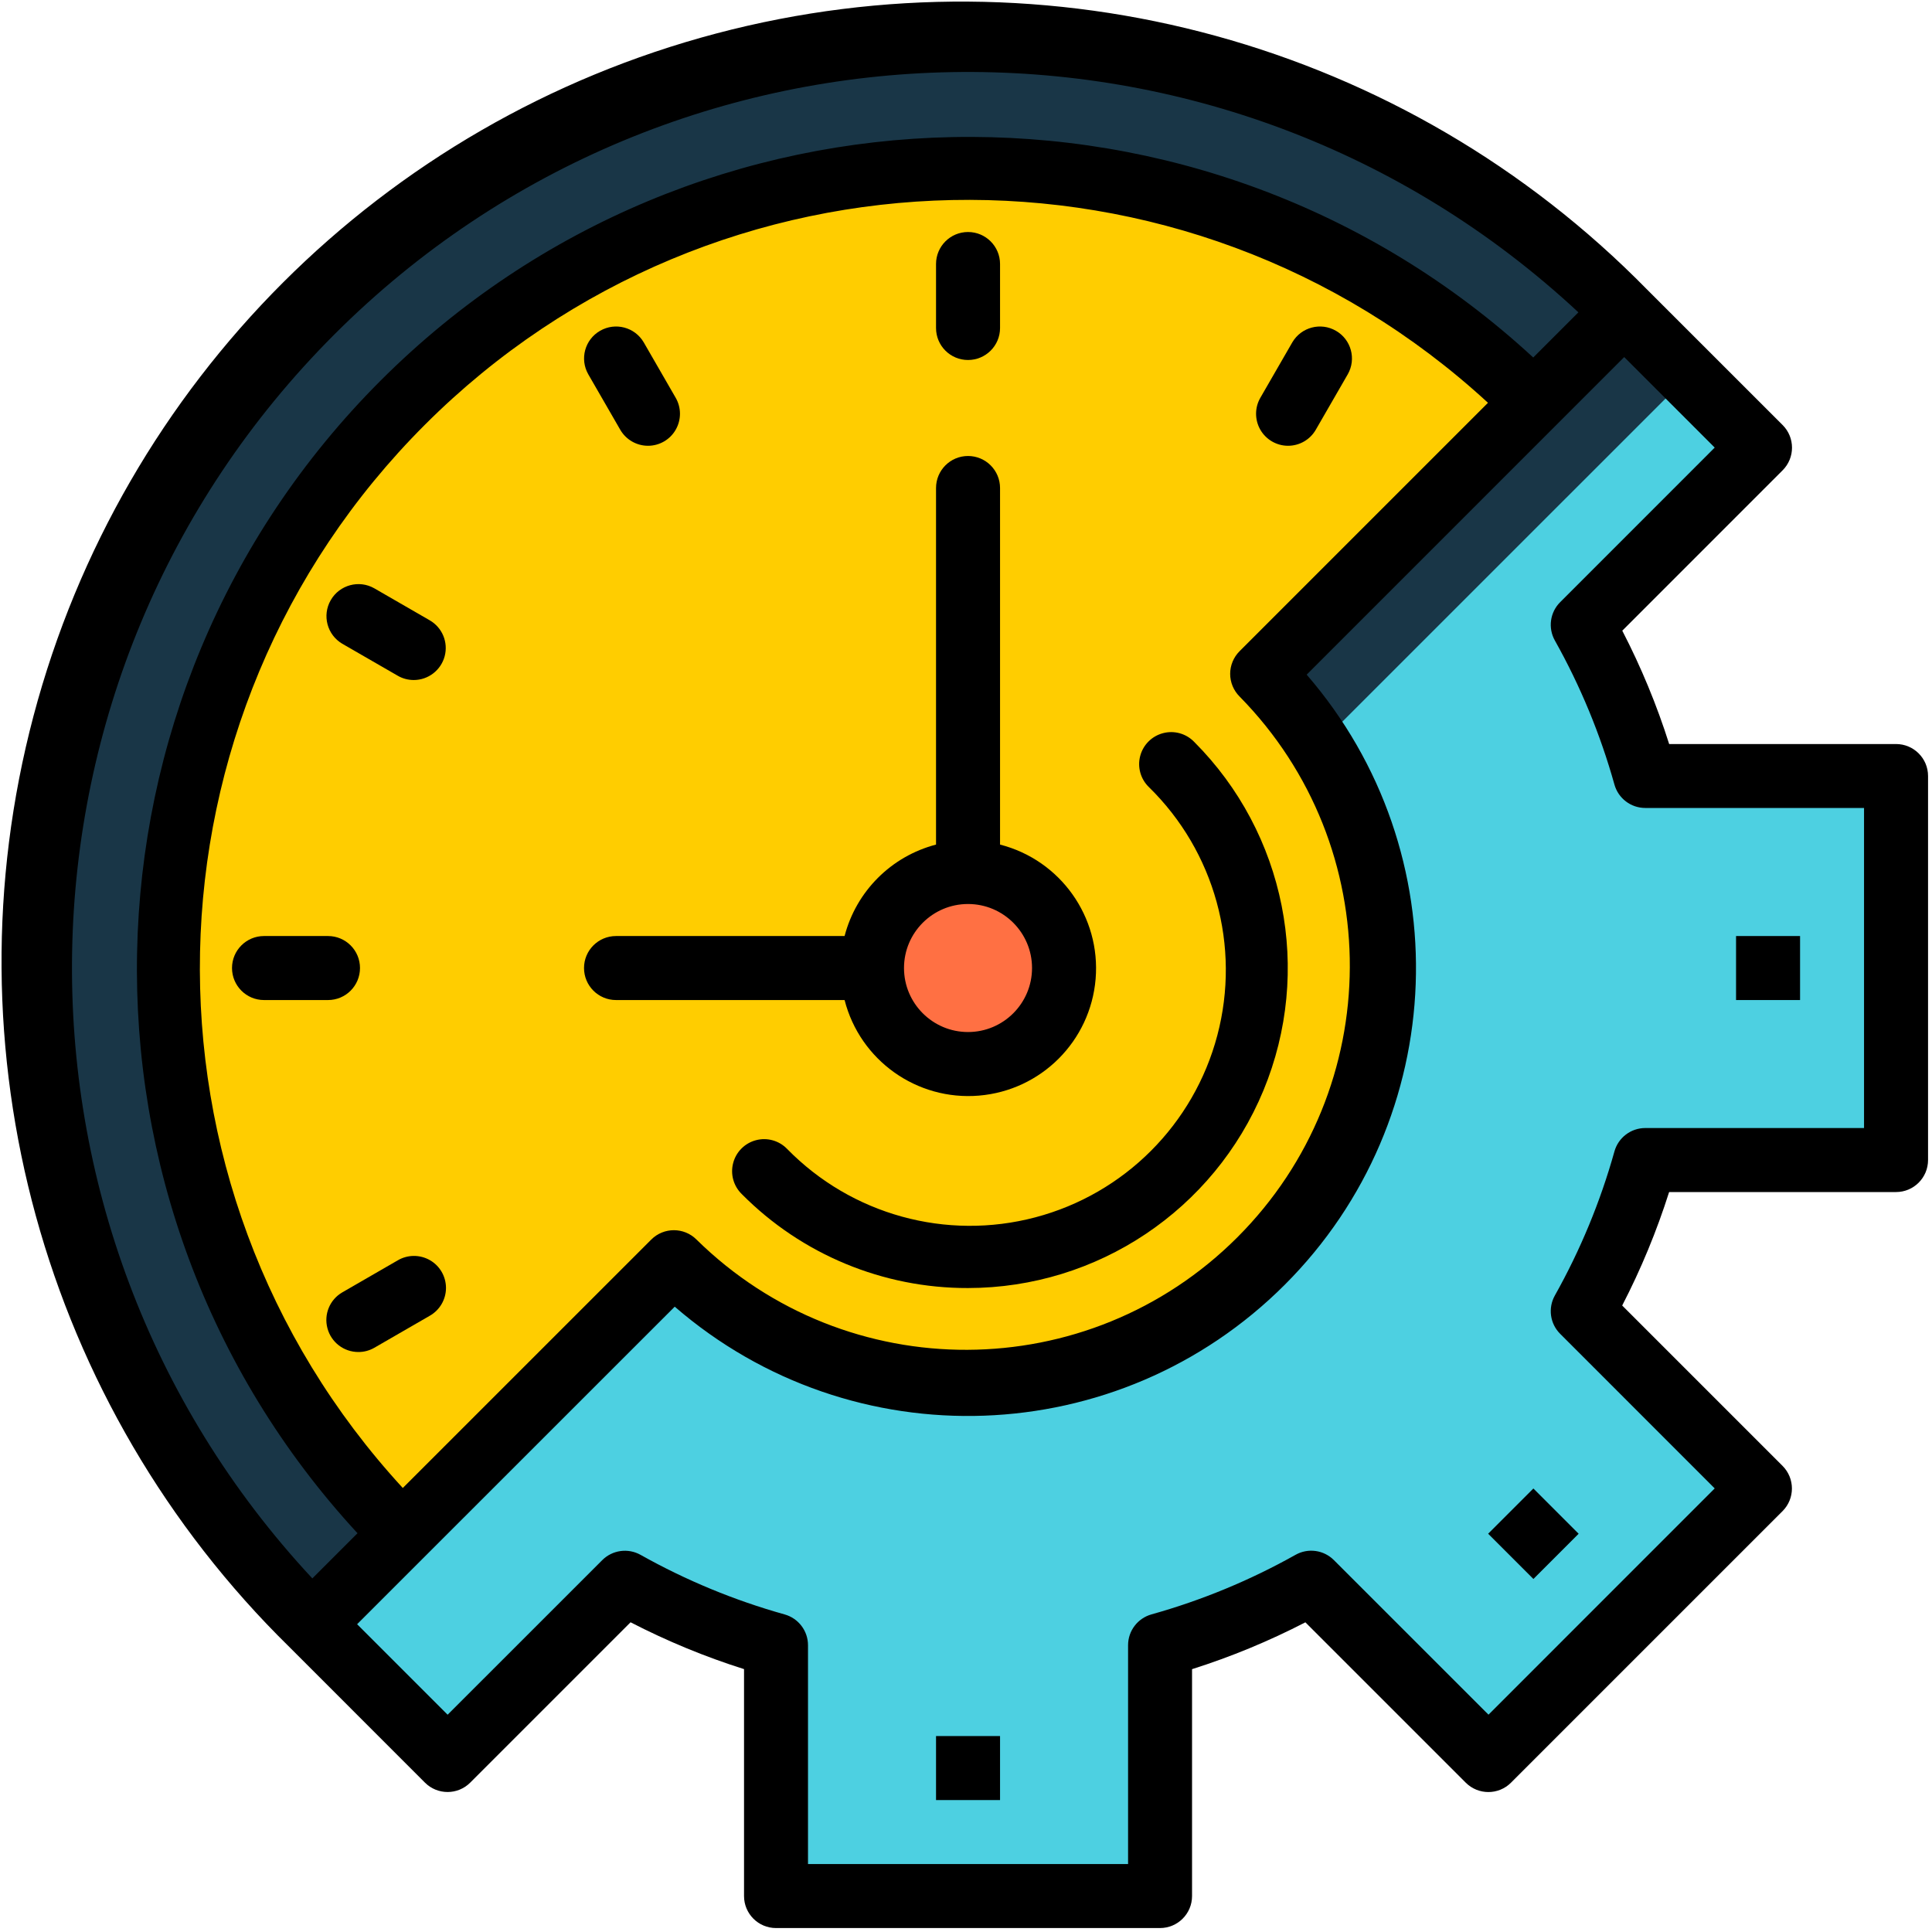
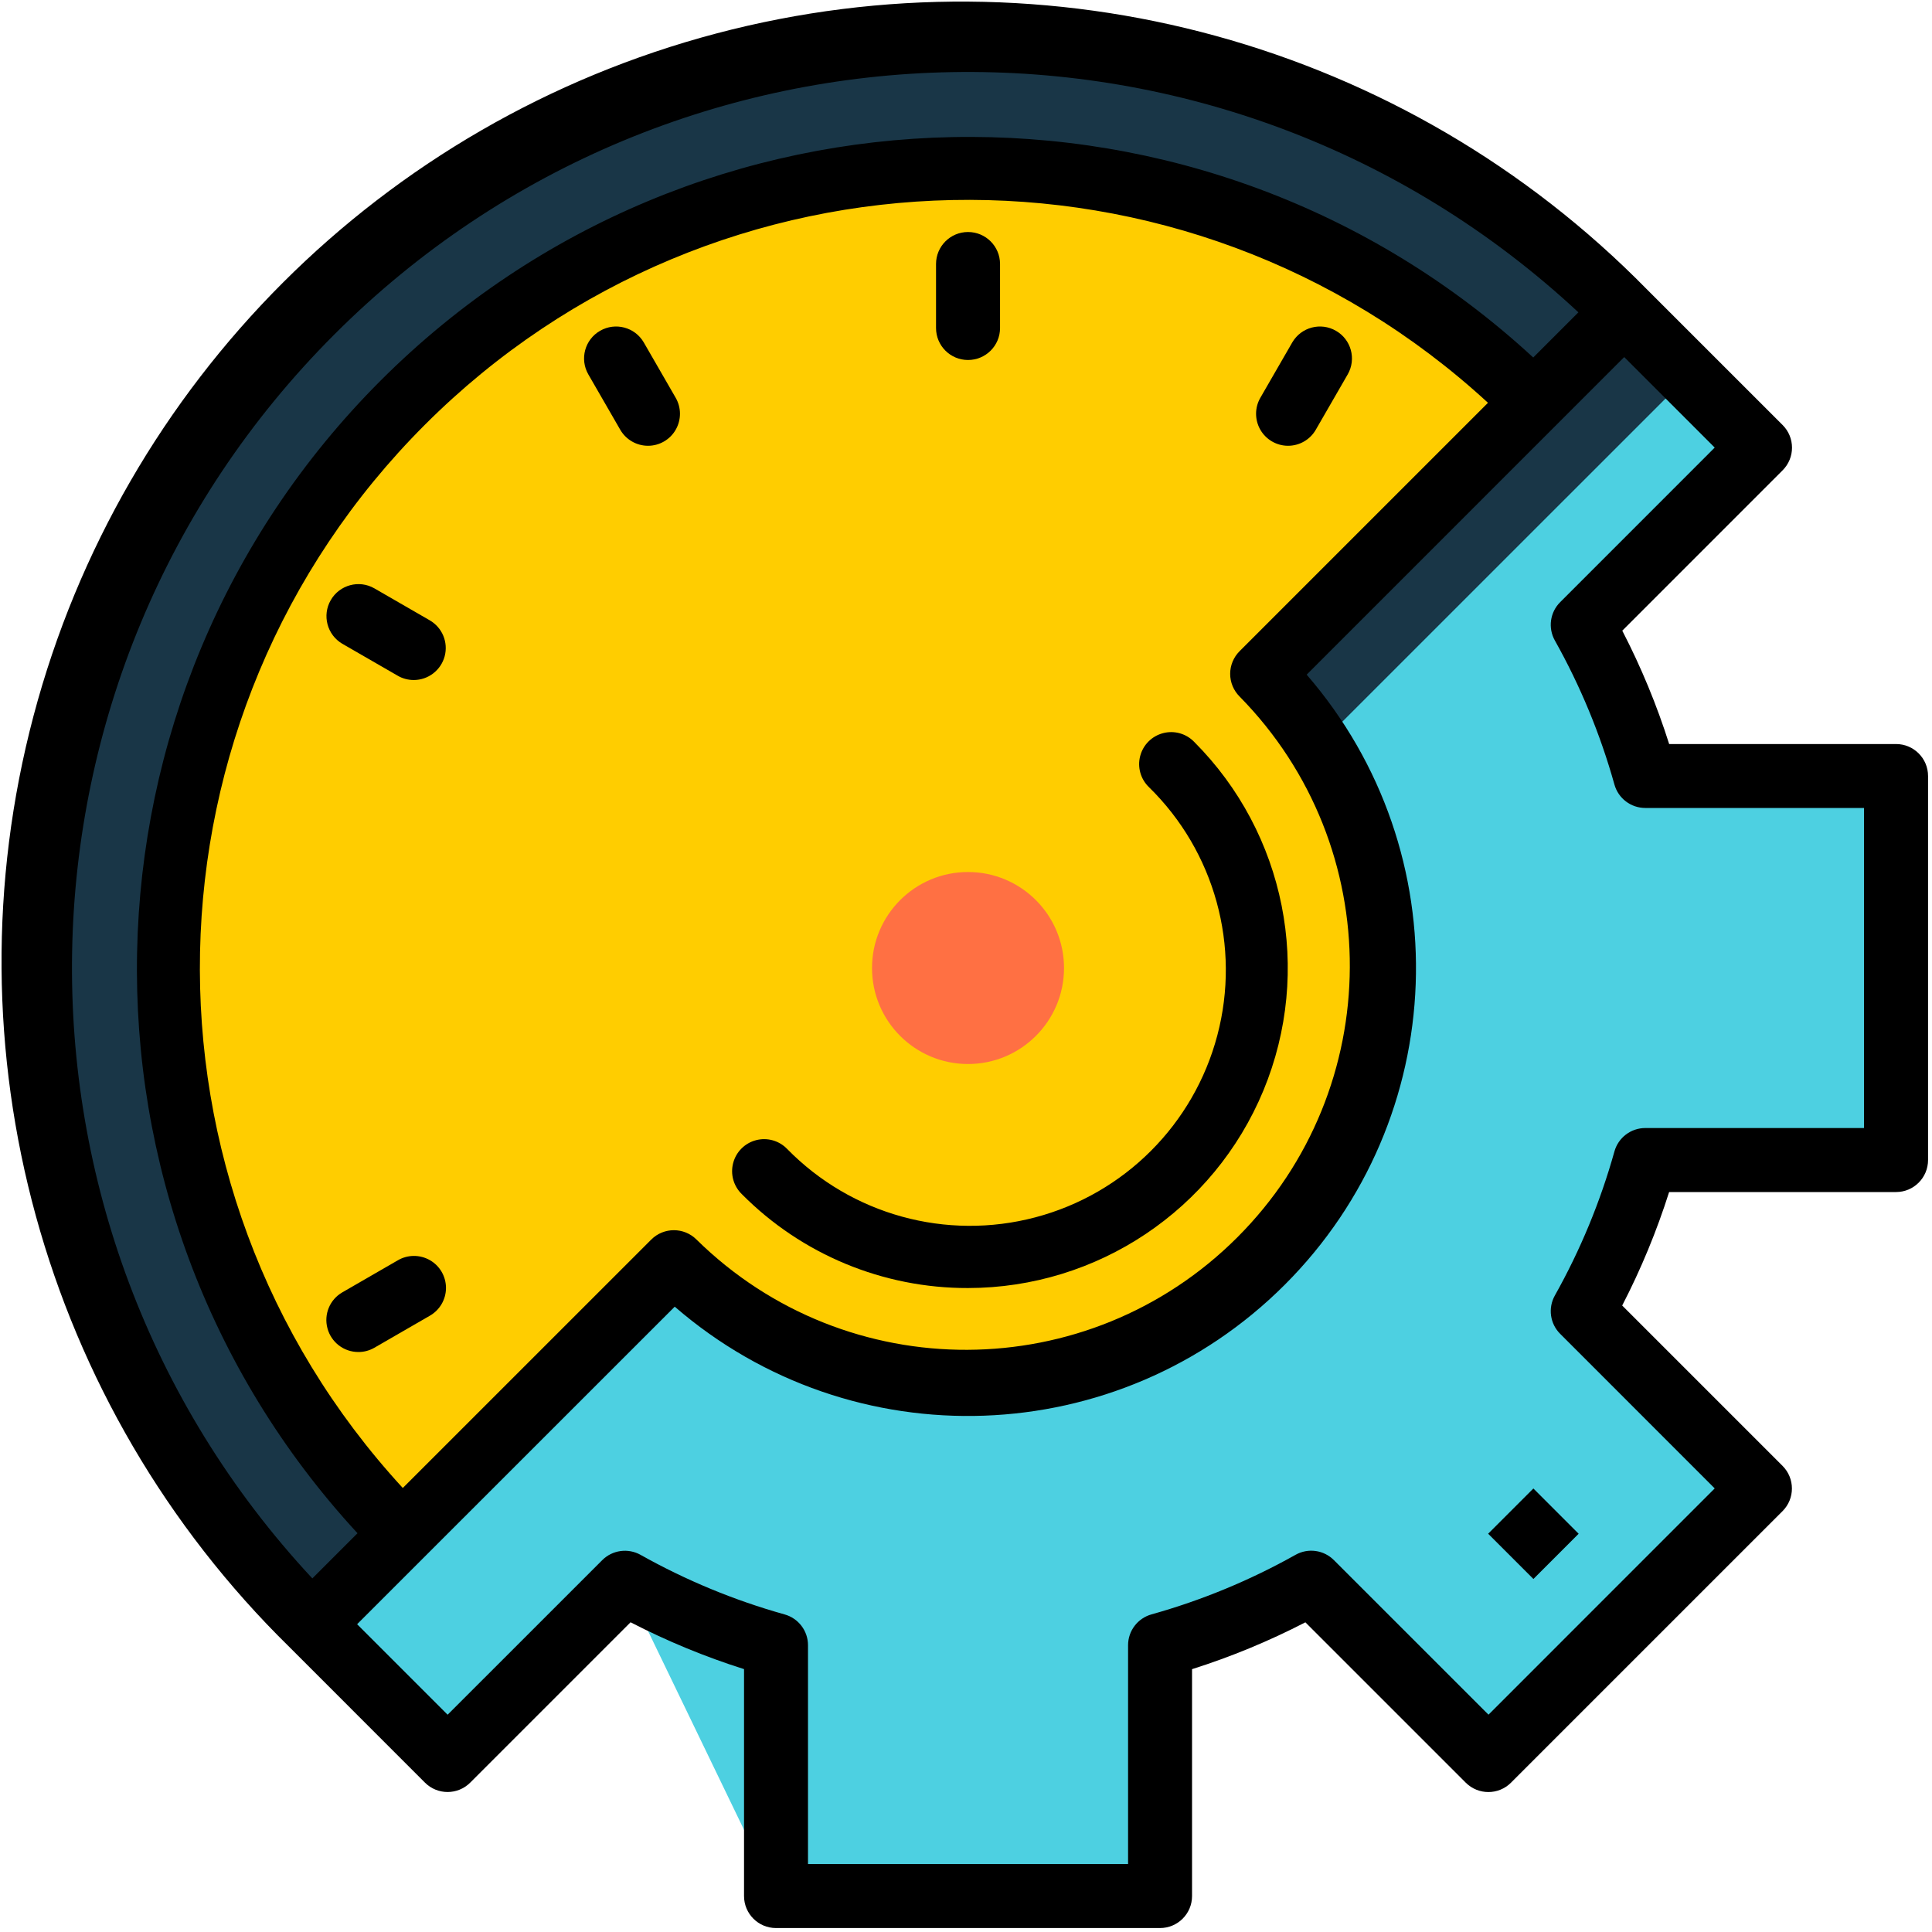
<svg xmlns="http://www.w3.org/2000/svg" width="45px" height="45px" viewBox="0 0 45 45" version="1.1">
  <title>productivity</title>
  <g id="Page-1" stroke="none" stroke-width="1" fill="none" fill-rule="evenodd">
    <g id="Desktop-HD-Copy" transform="translate(-754, -2641)">
      <g id="Group-30" transform="translate(221, 2318)">
        <g id="Group-25" transform="translate(513, 280)">
          <g id="Group-29" transform="translate(20, 22)">
            <g id="productivity" transform="translate(0, 21)">
              <path d="M29.397,15.697 C33.034,19.504 32.966,25.519 29.243,29.243 C25.519,32.966 19.504,33.034 15.697,29.397 L9.369,35.725 C2.091,28.447 2.091,16.647 9.369,9.369 C16.647,2.091 28.447,2.091 35.725,9.369 L29.397,15.697 Z" id="Path" fill="#FFCD00" fill-rule="nonzero" />
              <path d="M3.913,22.547 C3.912,15.009 8.452,8.213 15.416,5.328 C22.38,2.443 30.396,4.038 35.725,9.369 L37.831,7.263 C29.383,-1.134 15.733,-1.113 7.31,7.31 C-1.113,15.733 -1.134,29.383 7.263,37.831 L9.369,35.725 C5.871,32.233 3.907,27.49 3.913,22.547 L3.913,22.547 Z" id="Path" fill="#193647" fill-rule="nonzero" />
-               <path d="M44.163,27.019 L44.163,18.075 L38.322,18.075 C37.978,16.848 37.49,15.666 36.867,14.554 L40.994,10.428 L37.831,7.265 L35.725,9.369 L29.398,15.696 C33.123,19.49 33.095,25.576 29.336,29.336 C25.576,33.095 19.49,33.123 15.696,29.398 L9.369,35.725 L7.263,37.831 L10.425,40.994 L14.552,36.867 C15.664,37.49 16.847,37.979 18.075,38.322 L18.075,44.163 L27.019,44.163 L27.019,38.322 C28.247,37.978 29.429,37.49 30.54,36.867 L34.667,40.994 L40.992,34.669 L36.865,30.543 C37.489,29.43 37.978,28.247 38.322,27.019 L44.163,27.019 Z" id="Path" fill="#4DD0E1" fill-rule="nonzero" />
+               <path d="M44.163,27.019 L44.163,18.075 L38.322,18.075 C37.978,16.848 37.49,15.666 36.867,14.554 L40.994,10.428 L37.831,7.265 L35.725,9.369 L29.398,15.696 C33.123,19.49 33.095,25.576 29.336,29.336 C25.576,33.095 19.49,33.123 15.696,29.398 L9.369,35.725 L7.263,37.831 L10.425,40.994 L14.552,36.867 L18.075,44.163 L27.019,44.163 L27.019,38.322 C28.247,37.978 29.429,37.49 30.54,36.867 L34.667,40.994 L40.992,34.669 L36.865,30.543 C37.489,29.43 37.978,28.247 38.322,27.019 L44.163,27.019 Z" id="Path" fill="#4DD0E1" fill-rule="nonzero" />
              <circle id="Oval" fill="#FF7043" fill-rule="nonzero" cx="22.547" cy="22.547" r="2.236" />
-               <path d="M29.398,29.398 C32.605,26.189 33.156,21.183 30.722,17.353 L17.353,30.722 C21.183,33.156 26.189,32.605 29.398,29.398 L29.398,29.398 Z" id="Path" />
              <path d="M15.696,29.398 L9.369,35.725 L7.263,37.831 L8.754,39.322 L17.353,30.722 C16.754,30.343 16.198,29.899 15.696,29.398 Z" id="Path" fill="#4DD0E1" fill-rule="nonzero" />
              <path d="M37.831,7.263 L35.725,9.369 L29.398,15.696 C29.899,16.198 30.343,16.754 30.722,17.353 L39.322,8.754 L37.831,7.263 Z" id="Path" fill="#193647" fill-rule="nonzero" />
-               <polygon id="Path" fill="#000000" fill-rule="nonzero" points="21.802 40.436 23.293 40.436 23.293 41.927 21.802 41.927" />
              <polygon id="Path" fill="#000000" fill-rule="nonzero" transform="translate(35.716, 35.724) rotate(-45) translate(-35.716, -35.724) " points="34.971 34.978 36.461 34.978 36.461 36.469 34.971 36.469" />
-               <polygon id="Path" fill="#000000" fill-rule="nonzero" points="40.436 21.802 41.927 21.802 41.927 23.293 40.436 23.293" />
              <path d="M44.163,17.33 L38.878,17.33 C38.59,16.42 38.224,15.537 37.786,14.69 L41.521,10.954 C41.812,10.663 41.812,10.191 41.521,9.9 L38.358,6.738 C32.728,1 24.451,-1.275 16.679,0.781 C8.907,2.837 2.837,8.907 0.78,16.678 C-1.276,24.45 0.998,32.728 6.736,38.358 L9.898,41.521 C10.189,41.812 10.661,41.812 10.952,41.521 L14.687,37.786 C15.536,38.224 16.419,38.589 17.33,38.877 L17.33,44.163 C17.33,44.574 17.663,44.908 18.075,44.908 L27.019,44.908 C27.431,44.908 27.765,44.574 27.765,44.163 L27.765,38.878 C28.674,38.59 29.557,38.225 30.405,37.787 L34.14,41.522 C34.432,41.813 34.903,41.813 35.194,41.522 L41.519,35.197 C41.81,34.906 41.81,34.435 41.519,34.143 L37.784,30.408 C38.223,29.559 38.588,28.675 38.877,27.765 L44.163,27.765 C44.574,27.765 44.908,27.431 44.908,27.019 L44.908,18.075 C44.908,17.663 44.574,17.33 44.163,17.33 L44.163,17.33 Z M7.789,7.789 C15.733,-0.157 28.543,-0.385 36.764,7.275 L35.712,8.327 C28.068,1.273 16.22,1.511 8.865,8.865 C1.511,16.22 1.273,28.068 8.327,35.712 L7.275,36.764 C-0.385,28.543 -0.157,15.733 7.789,7.789 L7.789,7.789 Z M28.872,16.223 C32.316,19.724 32.293,25.347 28.82,28.82 C25.347,32.293 19.724,32.316 16.223,28.872 C15.932,28.581 15.46,28.581 15.169,28.872 L9.382,34.658 C2.886,27.601 3.113,16.677 9.895,9.895 C16.677,3.113 27.601,2.886 34.658,9.382 L28.872,15.168 C28.732,15.308 28.653,15.498 28.653,15.695 C28.653,15.893 28.732,16.083 28.872,16.223 L28.872,16.223 Z M43.417,26.274 L38.322,26.274 C37.987,26.274 37.693,26.497 37.603,26.82 C37.276,27.989 36.81,29.115 36.216,30.174 C36.052,30.466 36.102,30.832 36.34,31.068 L39.939,34.668 L34.67,39.938 L31.07,36.339 C30.833,36.101 30.467,36.05 30.175,36.215 C29.116,36.809 27.99,37.275 26.821,37.602 C26.498,37.692 26.275,37.986 26.275,38.32 L26.275,43.417 L18.82,43.417 L18.82,38.322 C18.821,37.987 18.597,37.693 18.275,37.603 C17.106,37.276 15.98,36.81 14.921,36.216 C14.629,36.052 14.263,36.102 14.026,36.34 L10.426,39.939 L8.318,37.831 L15.716,30.435 C19.853,34.017 26.055,33.794 29.925,29.924 C33.795,26.054 34.017,19.852 30.435,15.714 L37.831,8.317 L39.939,10.425 L36.34,14.025 C36.102,14.261 36.052,14.627 36.216,14.919 C36.81,15.978 37.276,17.104 37.603,18.273 C37.693,18.596 37.987,18.819 38.322,18.819 L43.417,18.819 L43.417,26.274 Z" id="Shape" fill="#000000" fill-rule="nonzero" />
-               <path d="M23.293,19.672 L23.293,11.367 C23.293,10.955 22.959,10.621 22.547,10.621 C22.135,10.621 21.802,10.955 21.802,11.367 L21.802,19.672 C20.759,19.944 19.944,20.759 19.672,21.802 L14.348,21.802 C13.937,21.802 13.603,22.135 13.603,22.547 C13.603,22.959 13.937,23.293 14.348,23.293 L19.672,23.293 C20.032,24.699 21.355,25.64 22.802,25.519 C24.25,25.398 25.398,24.25 25.519,22.802 C25.64,21.355 24.699,20.032 23.293,19.672 L23.293,19.672 Z M22.547,24.038 C21.724,24.038 21.056,23.37 21.056,22.547 C21.056,21.724 21.724,21.056 22.547,21.056 C23.37,21.056 24.038,21.724 24.038,22.547 C24.038,23.37 23.37,24.038 22.547,24.038 Z" id="Shape" fill="#000000" fill-rule="nonzero" />
              <path d="M22.547,8.385 C22.135,8.385 21.802,8.052 21.802,7.64 L21.802,6.149 C21.802,5.738 22.135,5.404 22.547,5.404 C22.959,5.404 23.293,5.738 23.293,6.149 L23.293,7.64 C23.293,8.052 22.959,8.385 22.547,8.385 Z" id="Path" fill="#000000" fill-rule="nonzero" />
              <path d="M30.001,10.383 C29.735,10.383 29.489,10.24 29.356,10.01 C29.223,9.779 29.223,9.495 29.356,9.265 L30.101,7.973 C30.309,7.62 30.762,7.5 31.117,7.705 C31.472,7.909 31.595,8.362 31.392,8.718 L30.647,10.01 C30.514,10.241 30.267,10.383 30.001,10.383 Z" id="Path" fill="#000000" fill-rule="nonzero" />
              <path d="M15.094,10.383 C14.827,10.383 14.581,10.241 14.447,10.01 L13.702,8.718 C13.499,8.362 13.622,7.909 13.977,7.705 C14.332,7.5 14.786,7.62 14.993,7.973 L15.738,9.265 C15.871,9.495 15.871,9.779 15.738,10.01 C15.606,10.24 15.36,10.383 15.094,10.383 L15.094,10.383 Z" id="Path" fill="#000000" fill-rule="nonzero" />
              <path d="M9.637,15.839 C9.506,15.839 9.377,15.805 9.264,15.739 L7.972,14.994 C7.619,14.786 7.499,14.333 7.704,13.978 C7.909,13.623 8.362,13.5 8.718,13.703 L10.009,14.448 C10.302,14.617 10.444,14.961 10.357,15.286 C10.269,15.612 9.974,15.839 9.637,15.839 Z" id="Path" fill="#000000" fill-rule="nonzero" />
-               <path d="M7.64,23.293 L6.149,23.293 C5.738,23.293 5.404,22.959 5.404,22.547 C5.404,22.135 5.738,21.802 6.149,21.802 L7.64,21.802 C8.052,21.802 8.385,22.135 8.385,22.547 C8.385,22.959 8.052,23.293 7.64,23.293 Z" id="Path" fill="#000000" fill-rule="nonzero" />
              <path d="M8.347,31.491 C8.009,31.491 7.714,31.265 7.627,30.939 C7.539,30.613 7.682,30.269 7.974,30.101 L9.266,29.355 C9.496,29.22 9.782,29.219 10.014,29.352 C10.246,29.485 10.388,29.732 10.388,30 C10.387,30.267 10.243,30.514 10.011,30.646 L8.719,31.392 C8.606,31.457 8.477,31.492 8.347,31.491 L8.347,31.491 Z" id="Path" fill="#000000" fill-rule="nonzero" />
              <path d="M22.547,30.001 C20.569,30.006 18.672,29.219 17.279,27.814 C17.085,27.626 17.008,27.349 17.077,27.089 C17.145,26.828 17.349,26.625 17.61,26.557 C17.87,26.489 18.147,26.567 18.334,26.761 C19.834,28.294 22.042,28.902 24.115,28.354 C26.188,27.807 27.807,26.188 28.354,24.115 C28.902,22.042 28.294,19.834 26.761,18.334 C26.567,18.147 26.489,17.87 26.557,17.61 C26.625,17.349 26.828,17.145 27.089,17.077 C27.349,17.008 27.626,17.085 27.814,17.279 C29.943,19.41 30.58,22.614 29.428,25.398 C28.275,28.182 25.56,29.998 22.547,30.001 Z" id="Path" fill="#000000" fill-rule="nonzero" />
            </g>
          </g>
        </g>
      </g>
    </g>
  </g>
</svg>